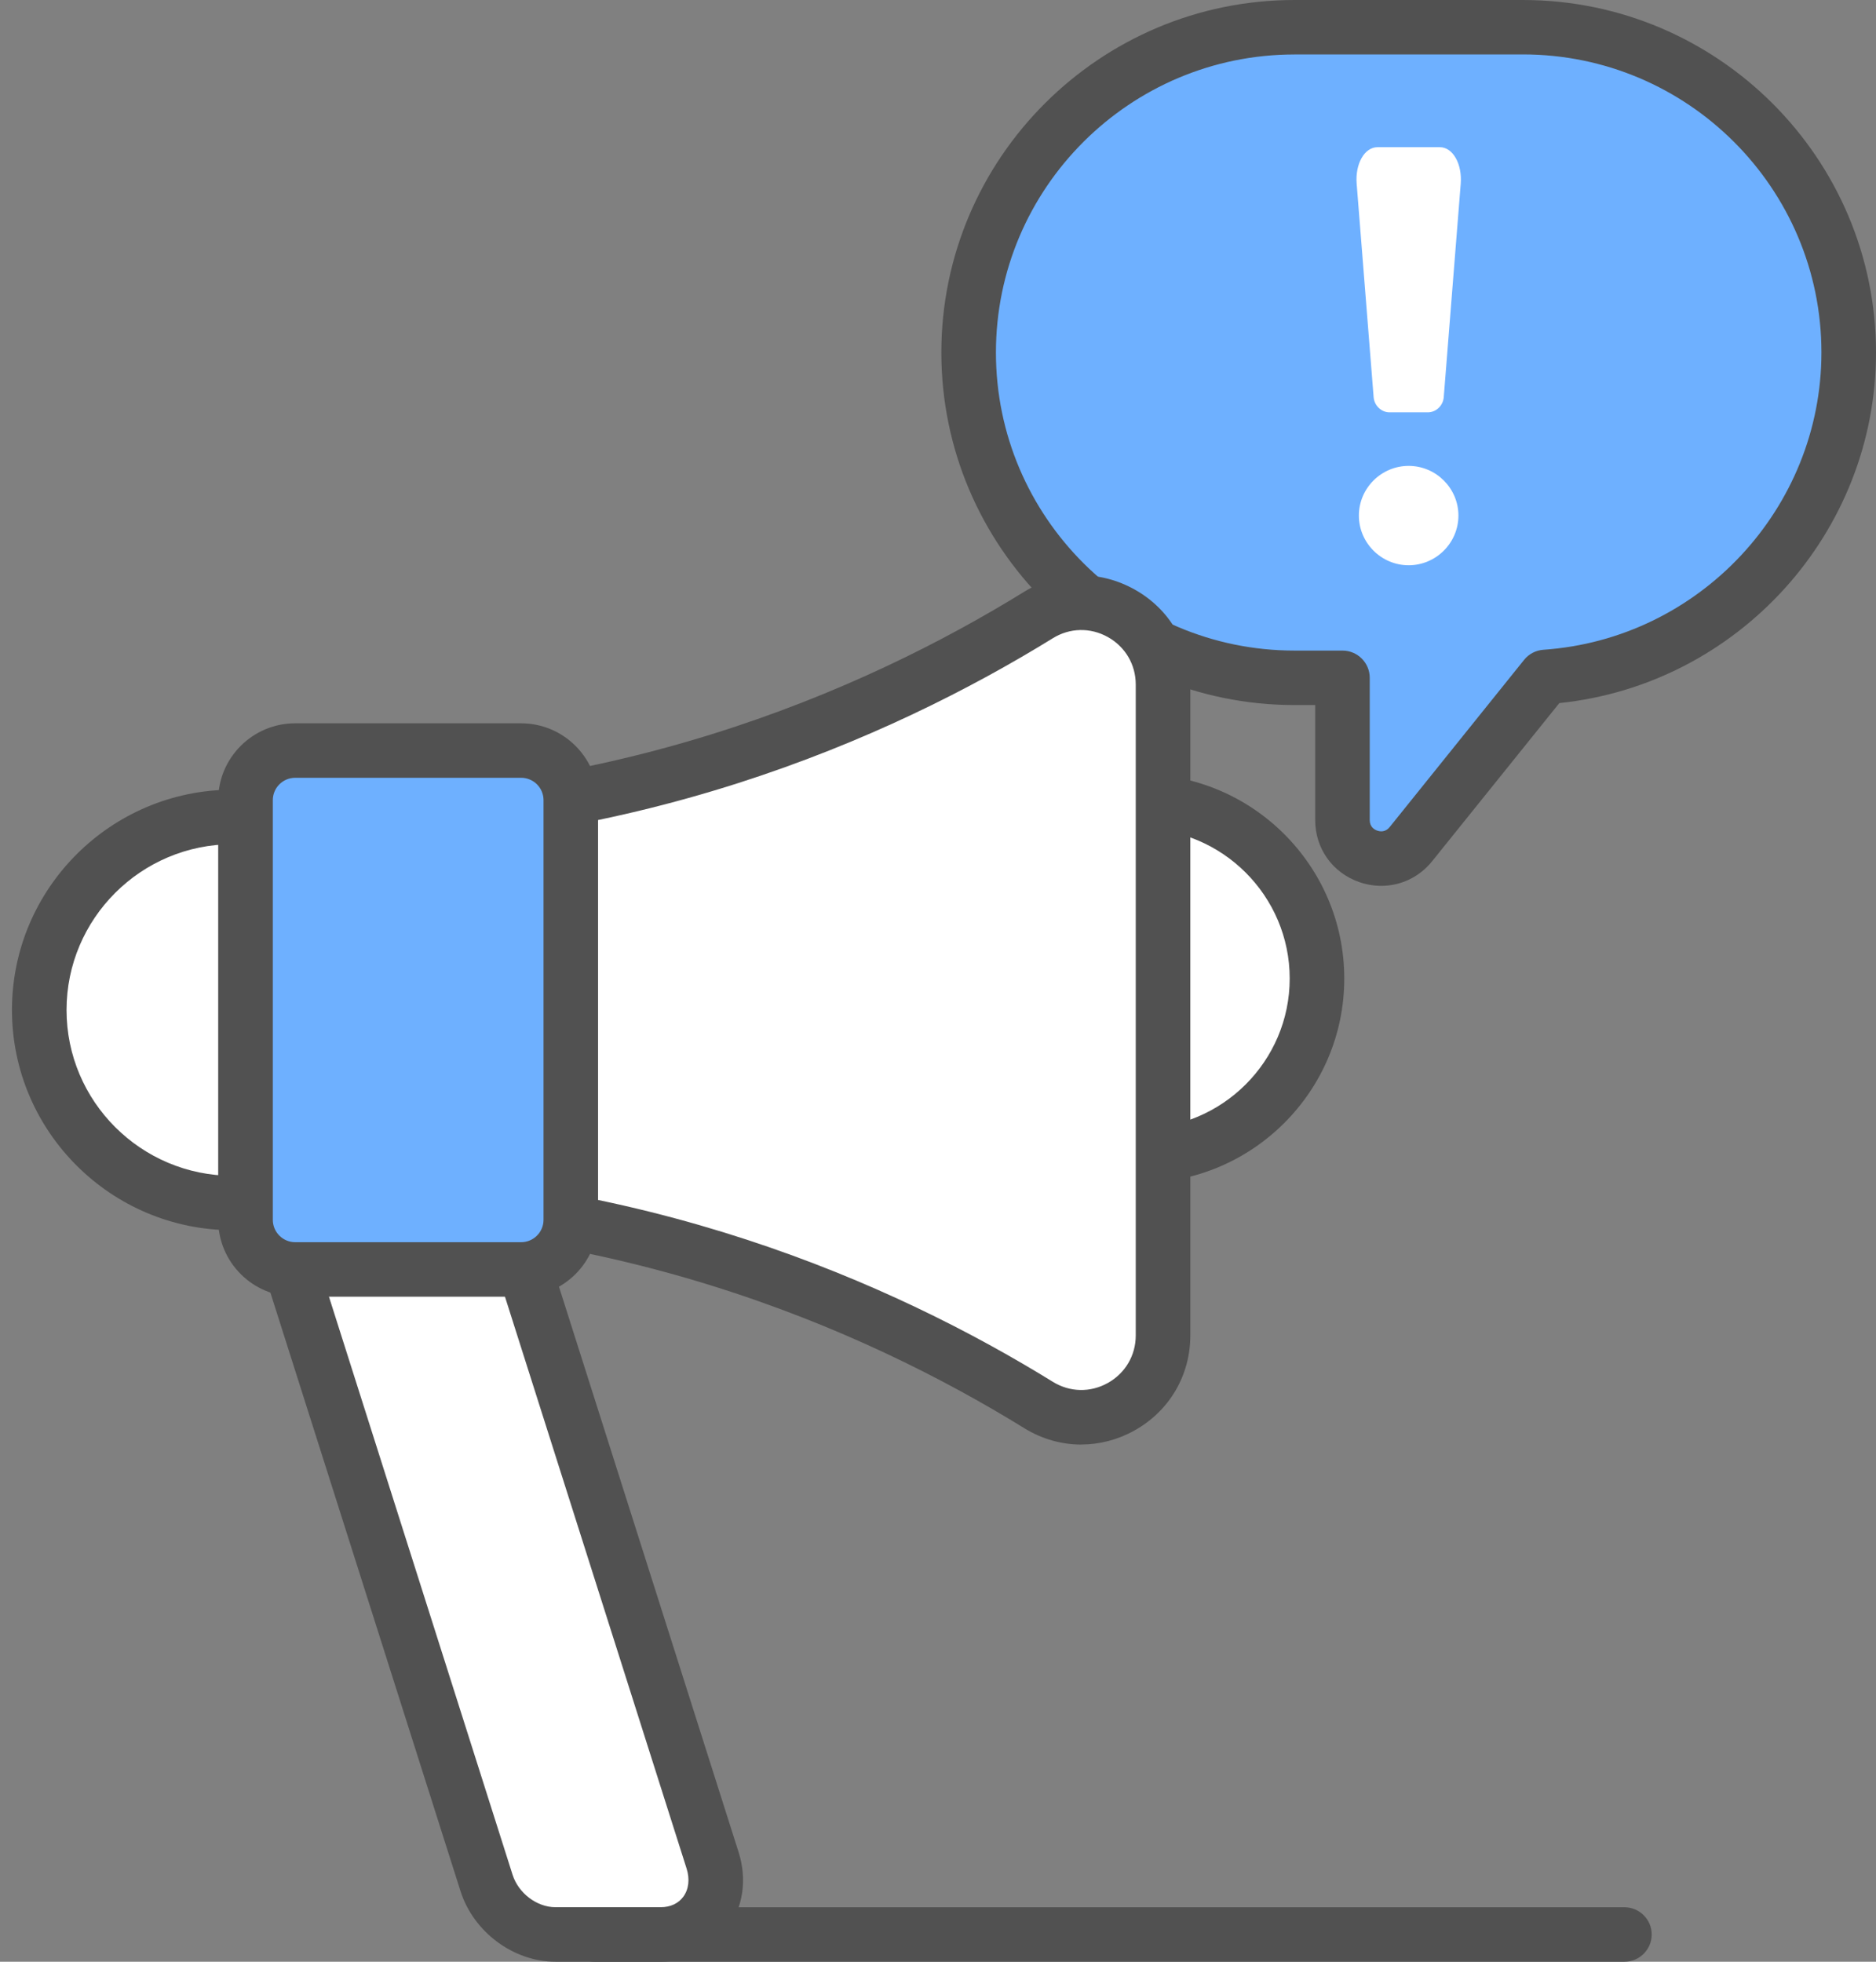
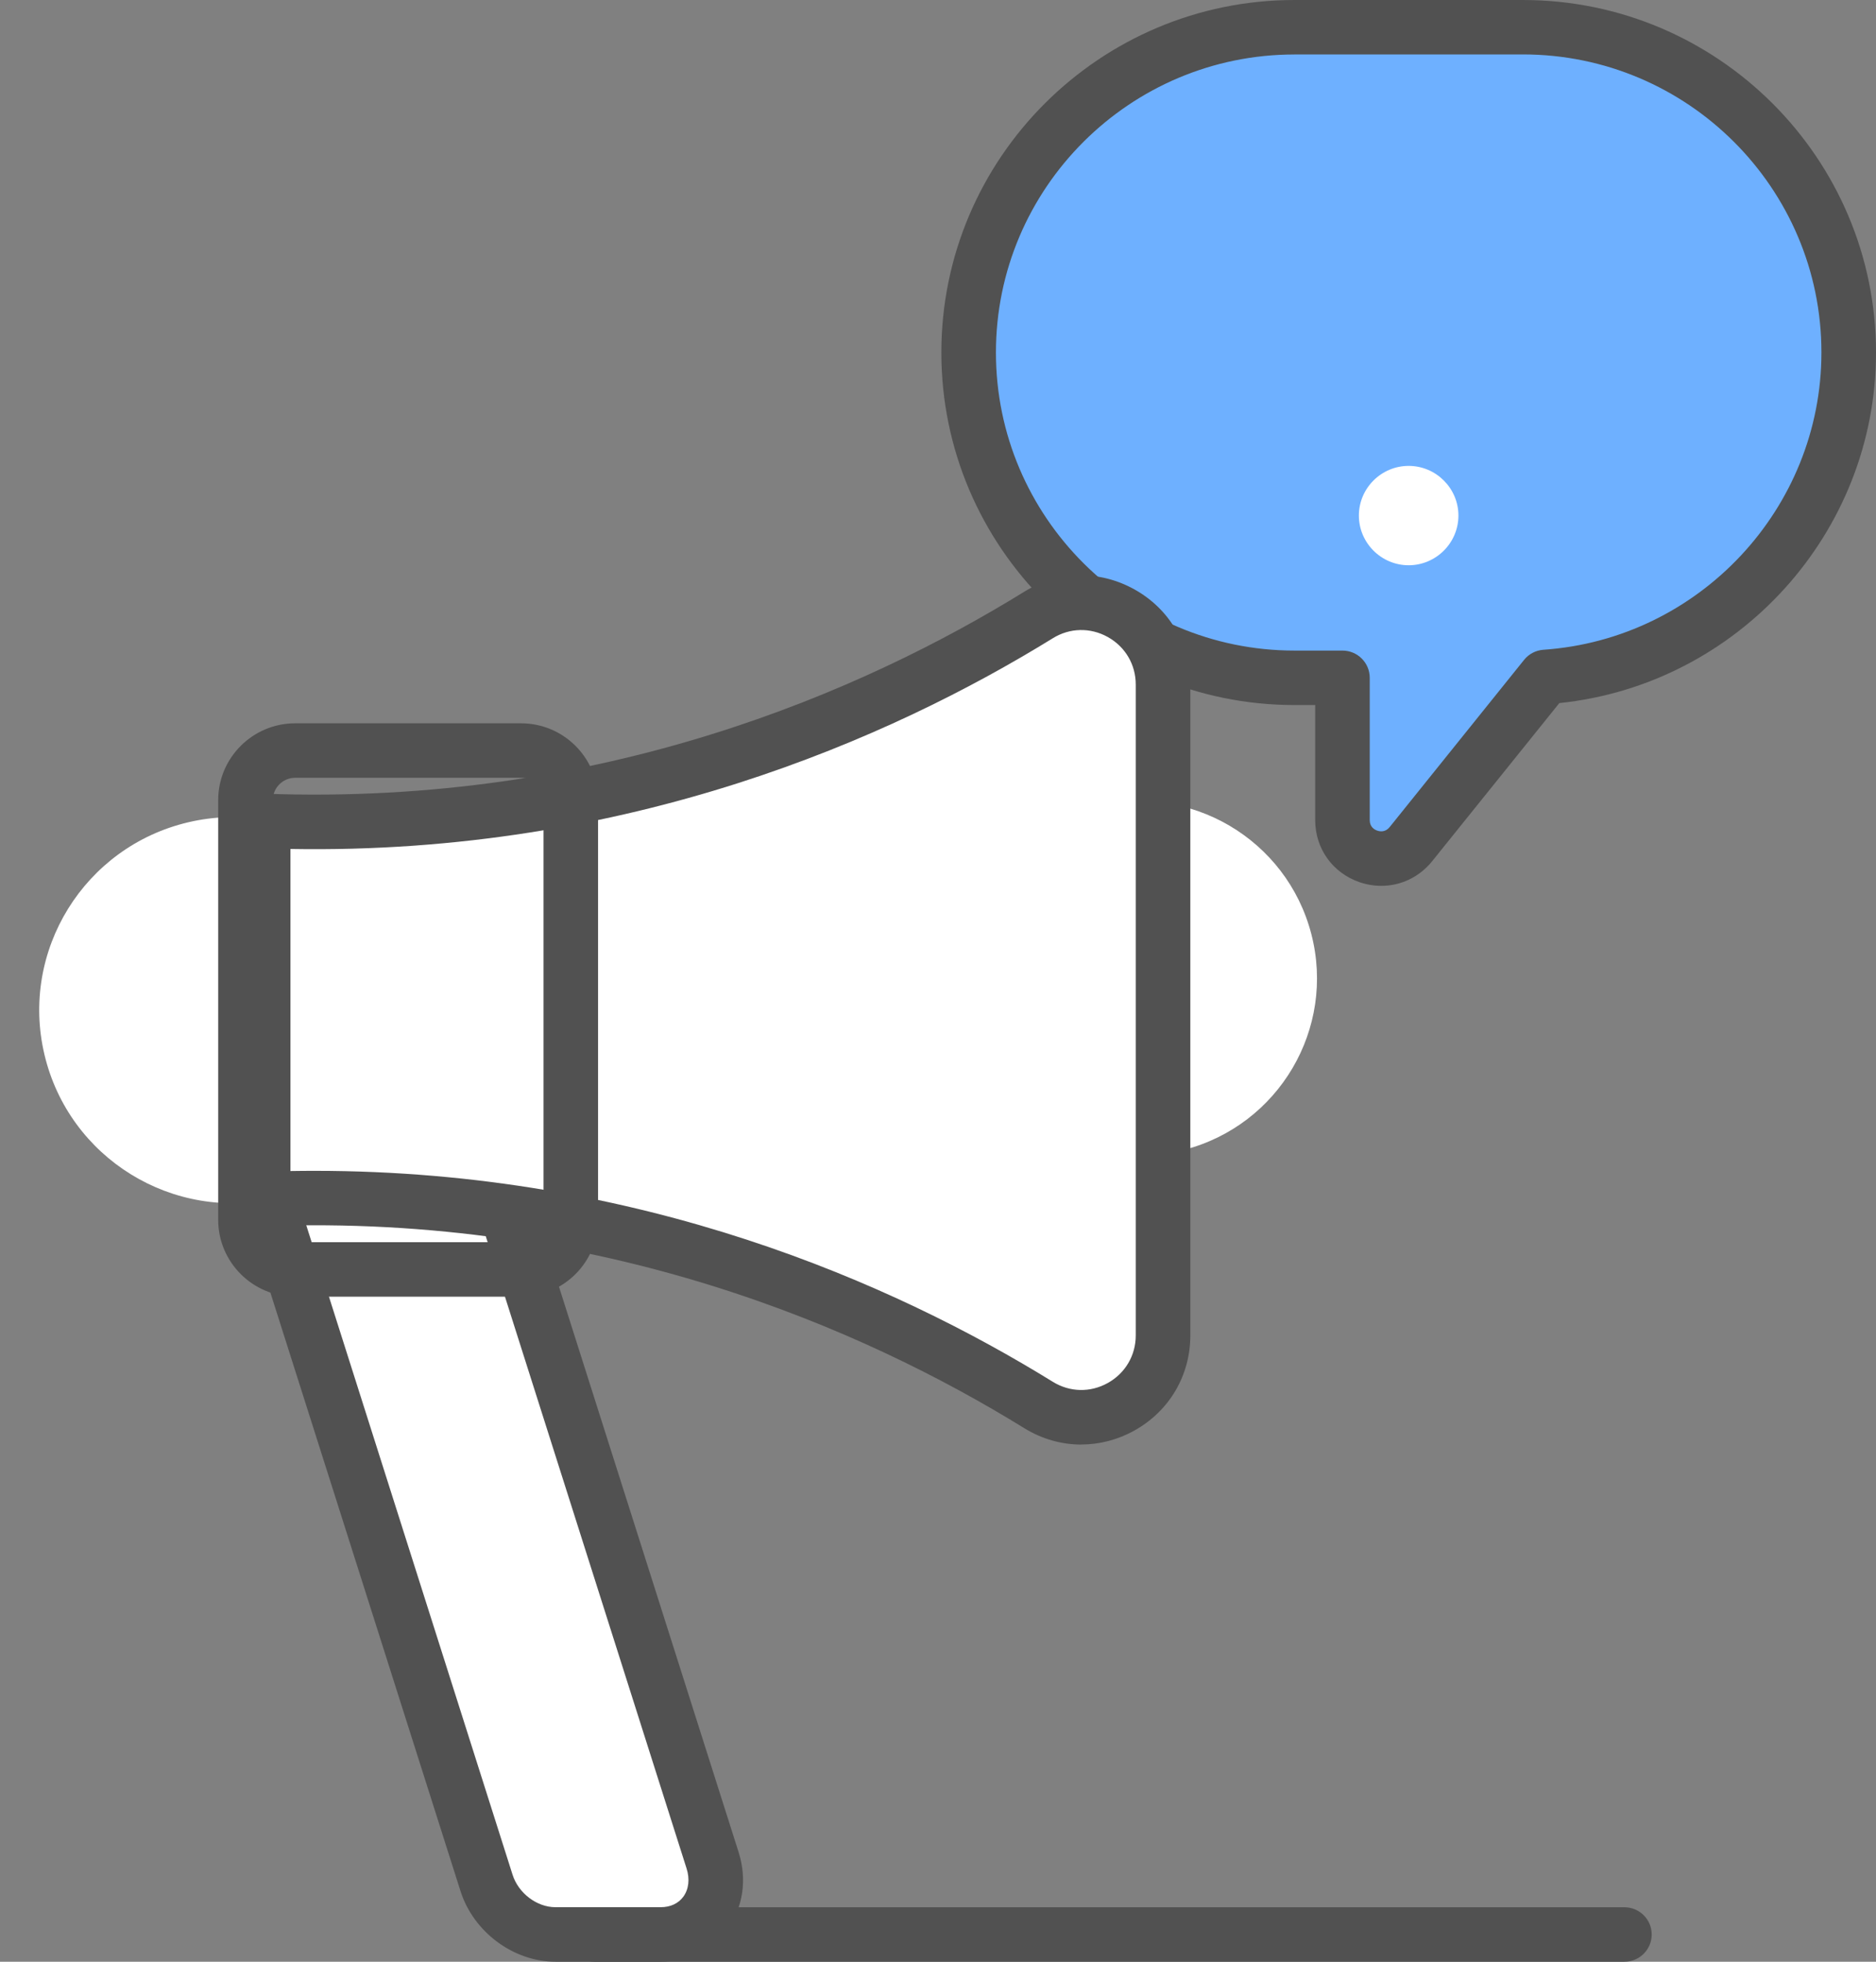
<svg xmlns="http://www.w3.org/2000/svg" width="66" height="69" viewBox="0 0 66 69" fill="none">
  <rect x="0" y="0" width="66" height="69" fill="#808080" stroke="none" />
  <path d="M53.577 0.958H45.542C39.237 0.958 34.078 6.107 34.078 12.399C34.078 18.692 39.237 23.84 45.542 23.84H47.229V28.846C47.229 30.122 48.838 30.685 49.637 29.691L54.366 23.81C60.306 23.4 65.04 18.425 65.04 12.399C65.04 6.107 59.881 0.958 53.577 0.958Z" fill="#6EB0FF" />
  <path d="M48.596 31.158C48.337 31.158 48.074 31.114 47.815 31.024C46.876 30.695 46.27 29.84 46.27 28.846V24.799H45.542C38.692 24.799 33.118 19.236 33.118 12.399C33.118 5.563 38.692 0 45.542 0H53.577C60.427 0 66 5.563 66 12.399C66 18.745 61.141 24.08 54.859 24.73L50.386 30.29C49.934 30.852 49.28 31.158 48.596 31.158ZM45.542 1.916C39.75 1.916 35.038 6.618 35.038 12.399C35.038 18.18 39.75 22.883 45.542 22.883H47.229C47.759 22.883 48.189 23.312 48.189 23.84V28.846C48.189 29.087 48.354 29.181 48.452 29.215C48.55 29.25 48.738 29.279 48.89 29.091L53.619 23.21C53.786 23.001 54.033 22.873 54.3 22.854C59.783 22.476 64.08 17.883 64.08 12.397C64.08 6.616 59.369 1.914 53.577 1.914H45.542V1.916Z" fill="#515151" />
  <path d="M23.248 68.042H19.541C18.472 68.042 17.452 67.279 17.118 66.229L8.183 38.108H16.389L25.072 65.438C25.502 66.794 24.629 68.042 23.246 68.042H23.248Z" fill="white" />
  <path d="M23.248 69H19.541C18.065 69 16.659 67.956 16.202 66.519L7.267 38.397C7.175 38.106 7.227 37.788 7.407 37.543C7.588 37.296 7.876 37.15 8.181 37.15H16.387C16.805 37.15 17.176 37.42 17.302 37.819L25.986 65.149C26.289 66.105 26.145 67.09 25.589 67.847C25.051 68.58 24.197 69 23.244 69H23.248ZM9.494 39.064L18.032 65.938C18.239 66.591 18.888 67.082 19.539 67.082H23.246C23.584 67.082 23.866 66.952 24.041 66.712C24.231 66.451 24.273 66.093 24.156 65.725L15.686 39.064H9.494Z" fill="#515151" />
  <path d="M9.745 42.138C13.402 41.277 15.666 37.62 14.803 33.971C13.94 30.322 10.277 28.062 6.62 28.923C2.964 29.785 0.7 33.441 1.563 37.09C2.425 40.739 6.089 42.999 9.745 42.138Z" fill="white" />
-   <path d="M8.183 43.27C3.904 43.27 0.421 39.796 0.421 35.523C0.421 31.25 3.902 27.776 8.183 27.776C12.464 27.776 15.945 31.25 15.945 35.523C15.945 39.796 12.464 43.27 8.183 43.27ZM8.183 29.694C4.961 29.694 2.341 32.31 2.341 35.525C2.341 38.74 4.961 41.356 8.183 41.356C11.405 41.356 14.025 38.74 14.025 35.525C14.025 32.31 11.405 29.694 8.183 29.694Z" fill="#515151" />
  <path d="M41.655 40.444C44.993 39.581 46.998 36.18 46.133 32.849C45.267 29.517 41.86 27.517 38.522 28.38C35.184 29.244 33.18 32.644 34.045 35.975C34.91 39.307 38.317 41.308 41.655 40.444Z" fill="white" />
-   <path d="M40.089 41.609C36.117 41.609 32.886 38.384 32.886 34.419C32.886 30.455 36.117 27.23 40.089 27.23C44.062 27.23 47.293 30.455 47.293 34.419C47.293 38.384 44.062 41.609 40.089 41.609ZM40.089 29.144C37.175 29.144 34.806 31.511 34.806 34.418C34.806 37.324 37.177 39.691 40.089 39.691C43.002 39.691 45.373 37.324 45.373 34.418C45.373 31.511 43.002 29.144 40.089 29.144Z" fill="#515151" />
  <path d="M36.536 49.417C38.45 50.597 40.919 49.218 40.919 46.972V24.078C40.919 21.832 38.45 20.451 36.536 21.633C31.317 24.854 21.718 29.342 9.258 28.876V42.174C21.718 41.709 31.317 46.196 36.536 49.417Z" fill="white" />
  <path d="M38.041 50.81C37.348 50.81 36.655 50.617 36.031 50.231C30.386 46.748 21.165 42.686 9.295 43.13C9.034 43.14 8.78 43.044 8.592 42.862C8.404 42.682 8.298 42.433 8.298 42.172V28.874C8.298 28.614 8.404 28.364 8.592 28.184C8.78 28.004 9.034 27.909 9.295 27.916C21.167 28.359 30.386 24.299 36.031 20.815C37.227 20.075 38.676 20.045 39.907 20.729C41.142 21.415 41.877 22.666 41.877 24.076V46.97C41.877 48.38 41.139 49.632 39.907 50.318C39.318 50.645 38.678 50.808 38.039 50.808L38.041 50.81ZM11.08 41.182C22.54 41.182 31.467 45.161 37.041 48.603C37.638 48.971 38.36 48.986 38.972 48.645C39.588 48.302 39.957 47.675 39.957 46.972V24.078C39.957 23.373 39.588 22.748 38.972 22.405C38.358 22.064 37.636 22.08 37.041 22.448C31.327 25.973 22.091 30.068 10.218 29.861V41.189C10.506 41.184 10.794 41.182 11.08 41.182Z" fill="#515151" />
-   <path d="M20.082 42.904V28.144C20.082 27.18 19.299 26.399 18.333 26.399H10.389C9.423 26.399 8.64 27.18 8.64 28.144L8.64 42.904C8.64 43.868 9.423 44.65 10.389 44.65H18.333C19.299 44.65 20.082 43.868 20.082 42.904Z" fill="#6EB0FF" />
  <path d="M18.331 45.608H10.385C8.891 45.608 7.676 44.395 7.676 42.904V28.144C7.676 26.653 8.891 25.441 10.385 25.441H18.331C19.825 25.441 21.04 26.653 21.04 28.144V42.904C21.04 44.395 19.825 45.608 18.331 45.608ZM10.387 27.357C9.951 27.357 9.598 27.709 9.598 28.144V42.904C9.598 43.339 9.951 43.692 10.387 43.692H18.333C18.769 43.692 19.122 43.339 19.122 42.904V28.144C19.122 27.709 18.769 27.357 18.333 27.357H10.387Z" fill="#515151" />
  <path d="M57.149 69H20.912C20.382 69 19.952 68.571 19.952 68.042C19.952 67.513 20.382 67.084 20.912 67.084H57.149C57.679 67.084 58.109 67.513 58.109 68.042C58.109 68.571 57.679 69 57.149 69Z" fill="#515151" />
-   <path d="M50.654 5.177H48.464C48.001 5.177 47.673 5.769 47.729 6.463L48.326 13.969C48.349 14.268 48.6 14.503 48.884 14.503H50.234C50.52 14.503 50.77 14.27 50.793 13.969L51.39 6.463C51.445 5.771 51.117 5.177 50.654 5.177Z" fill="white" />
  <path d="M49.558 16.387C48.596 16.387 47.807 17.172 47.807 18.134C47.807 19.094 48.594 19.882 49.558 19.882C50.52 19.882 51.309 19.096 51.309 18.134C51.309 17.174 50.522 16.387 49.558 16.387Z" fill="white" />
</svg>